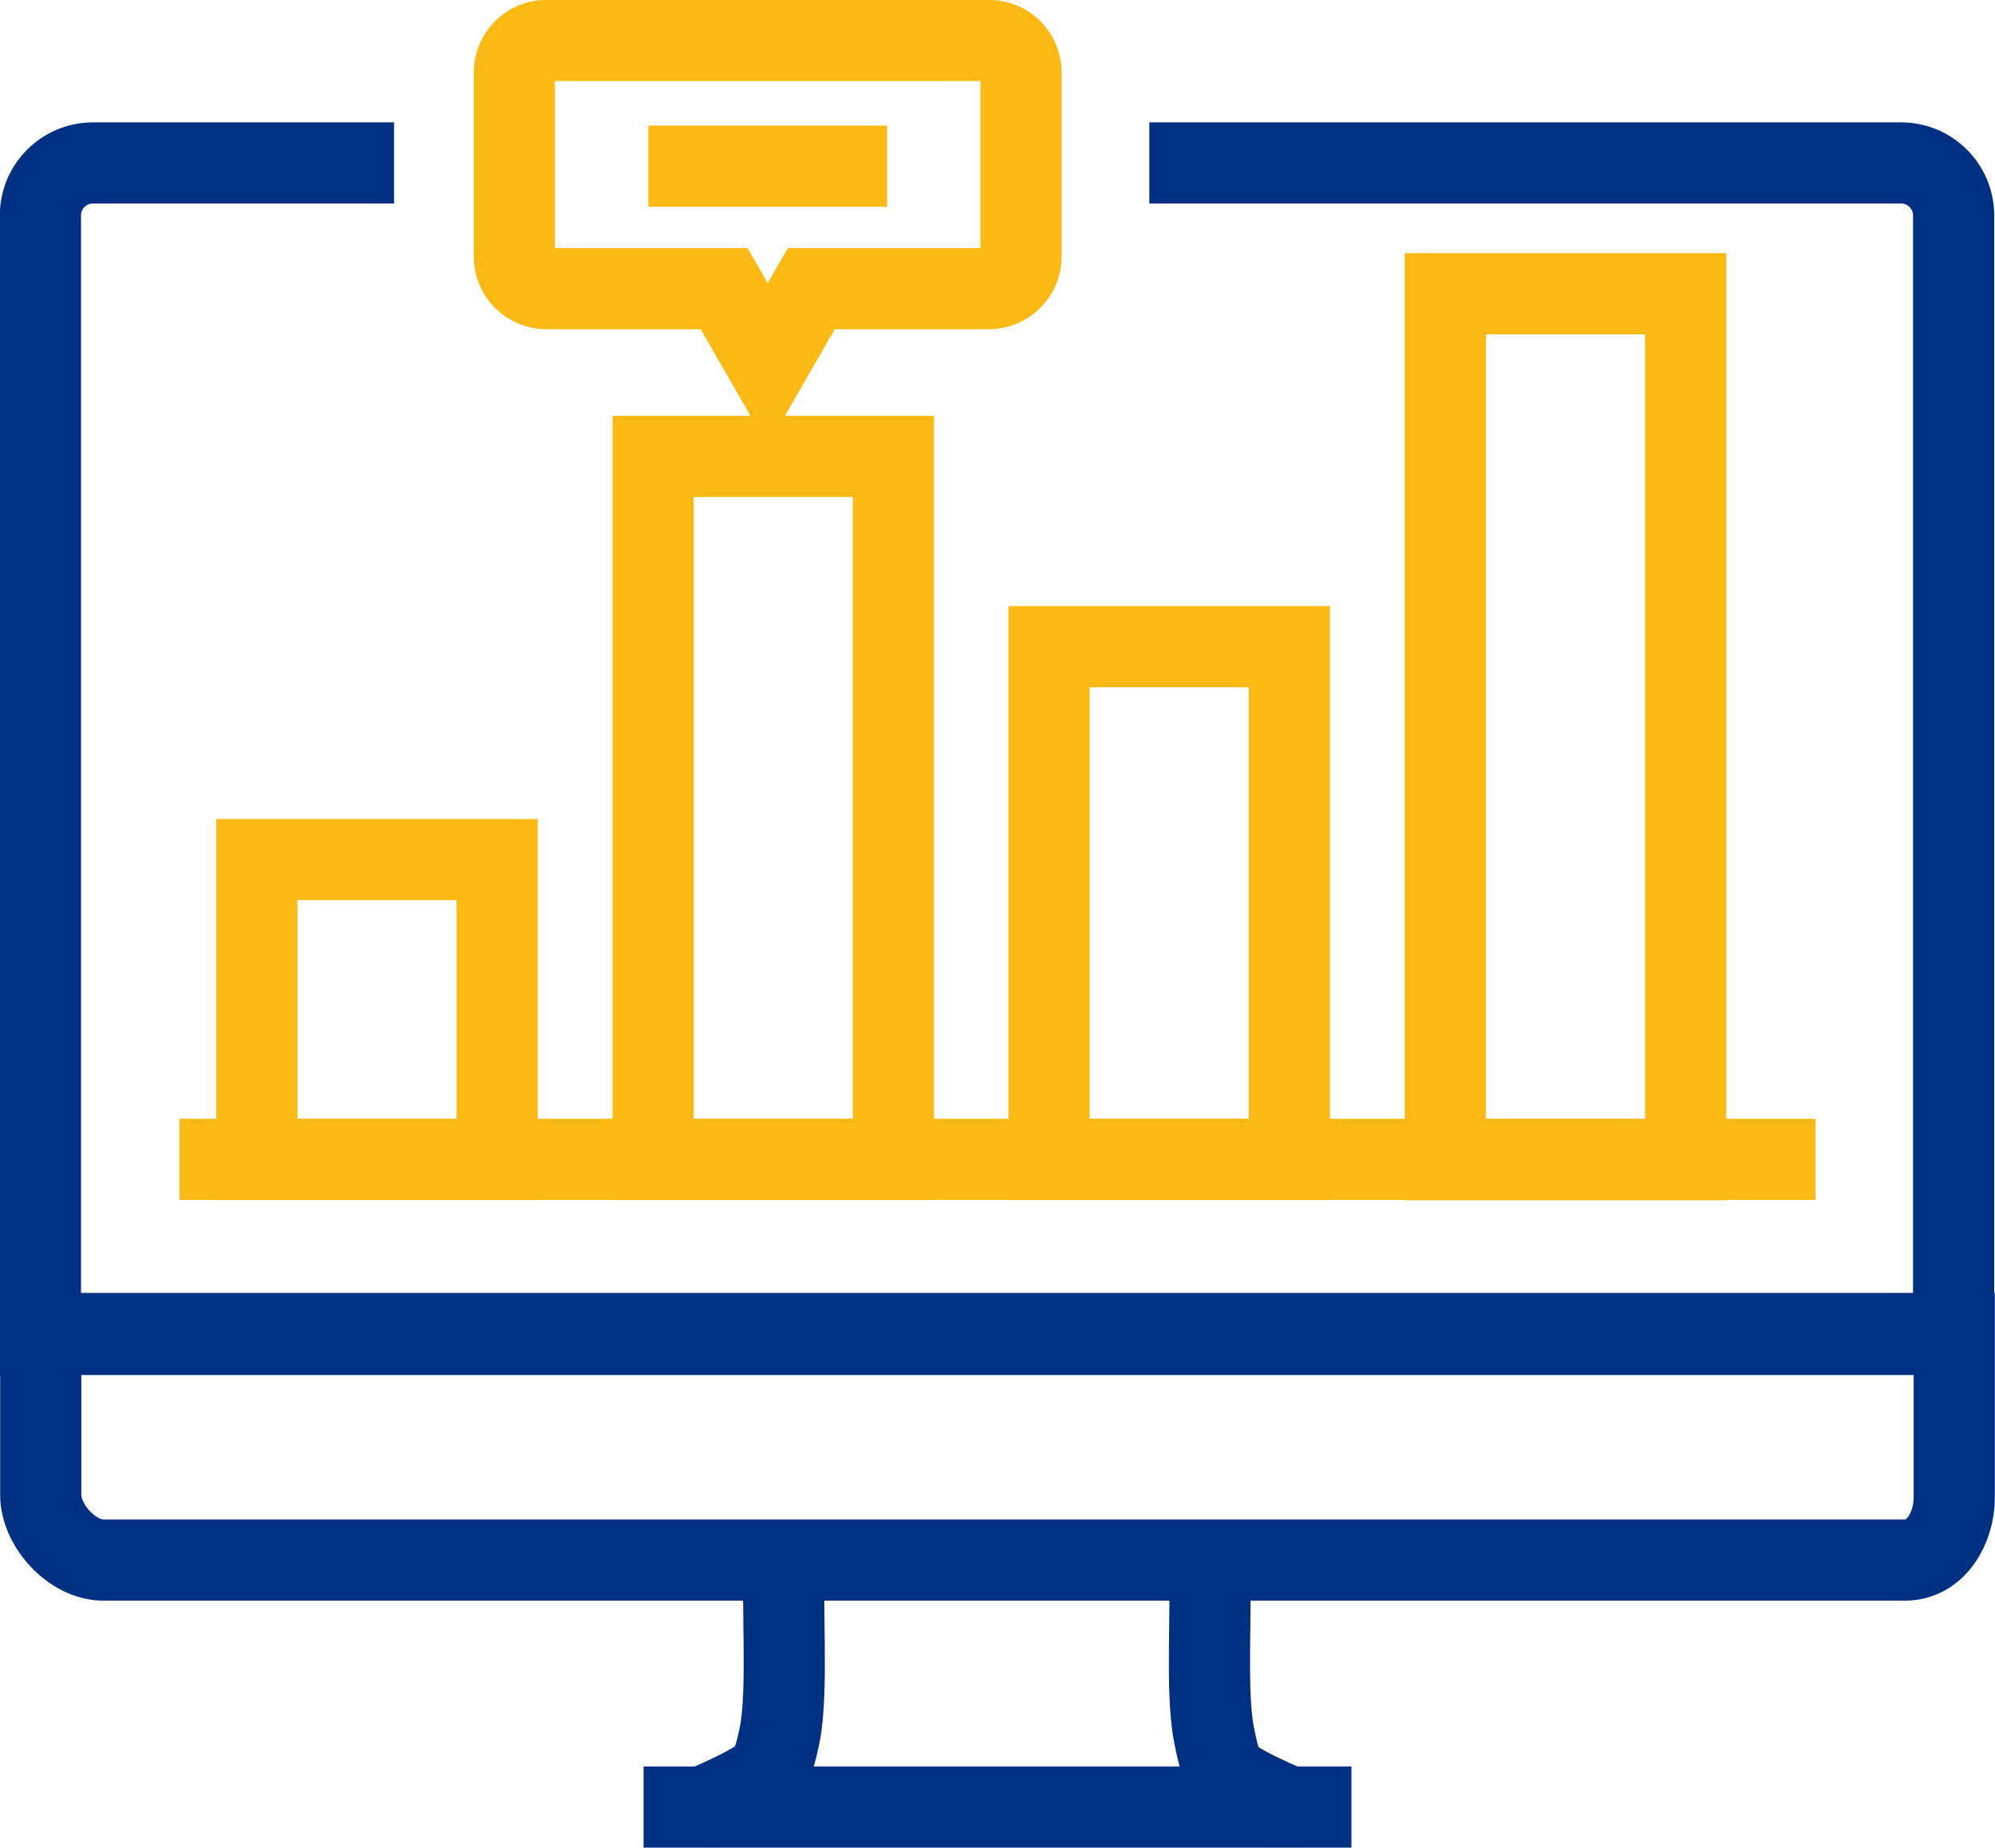
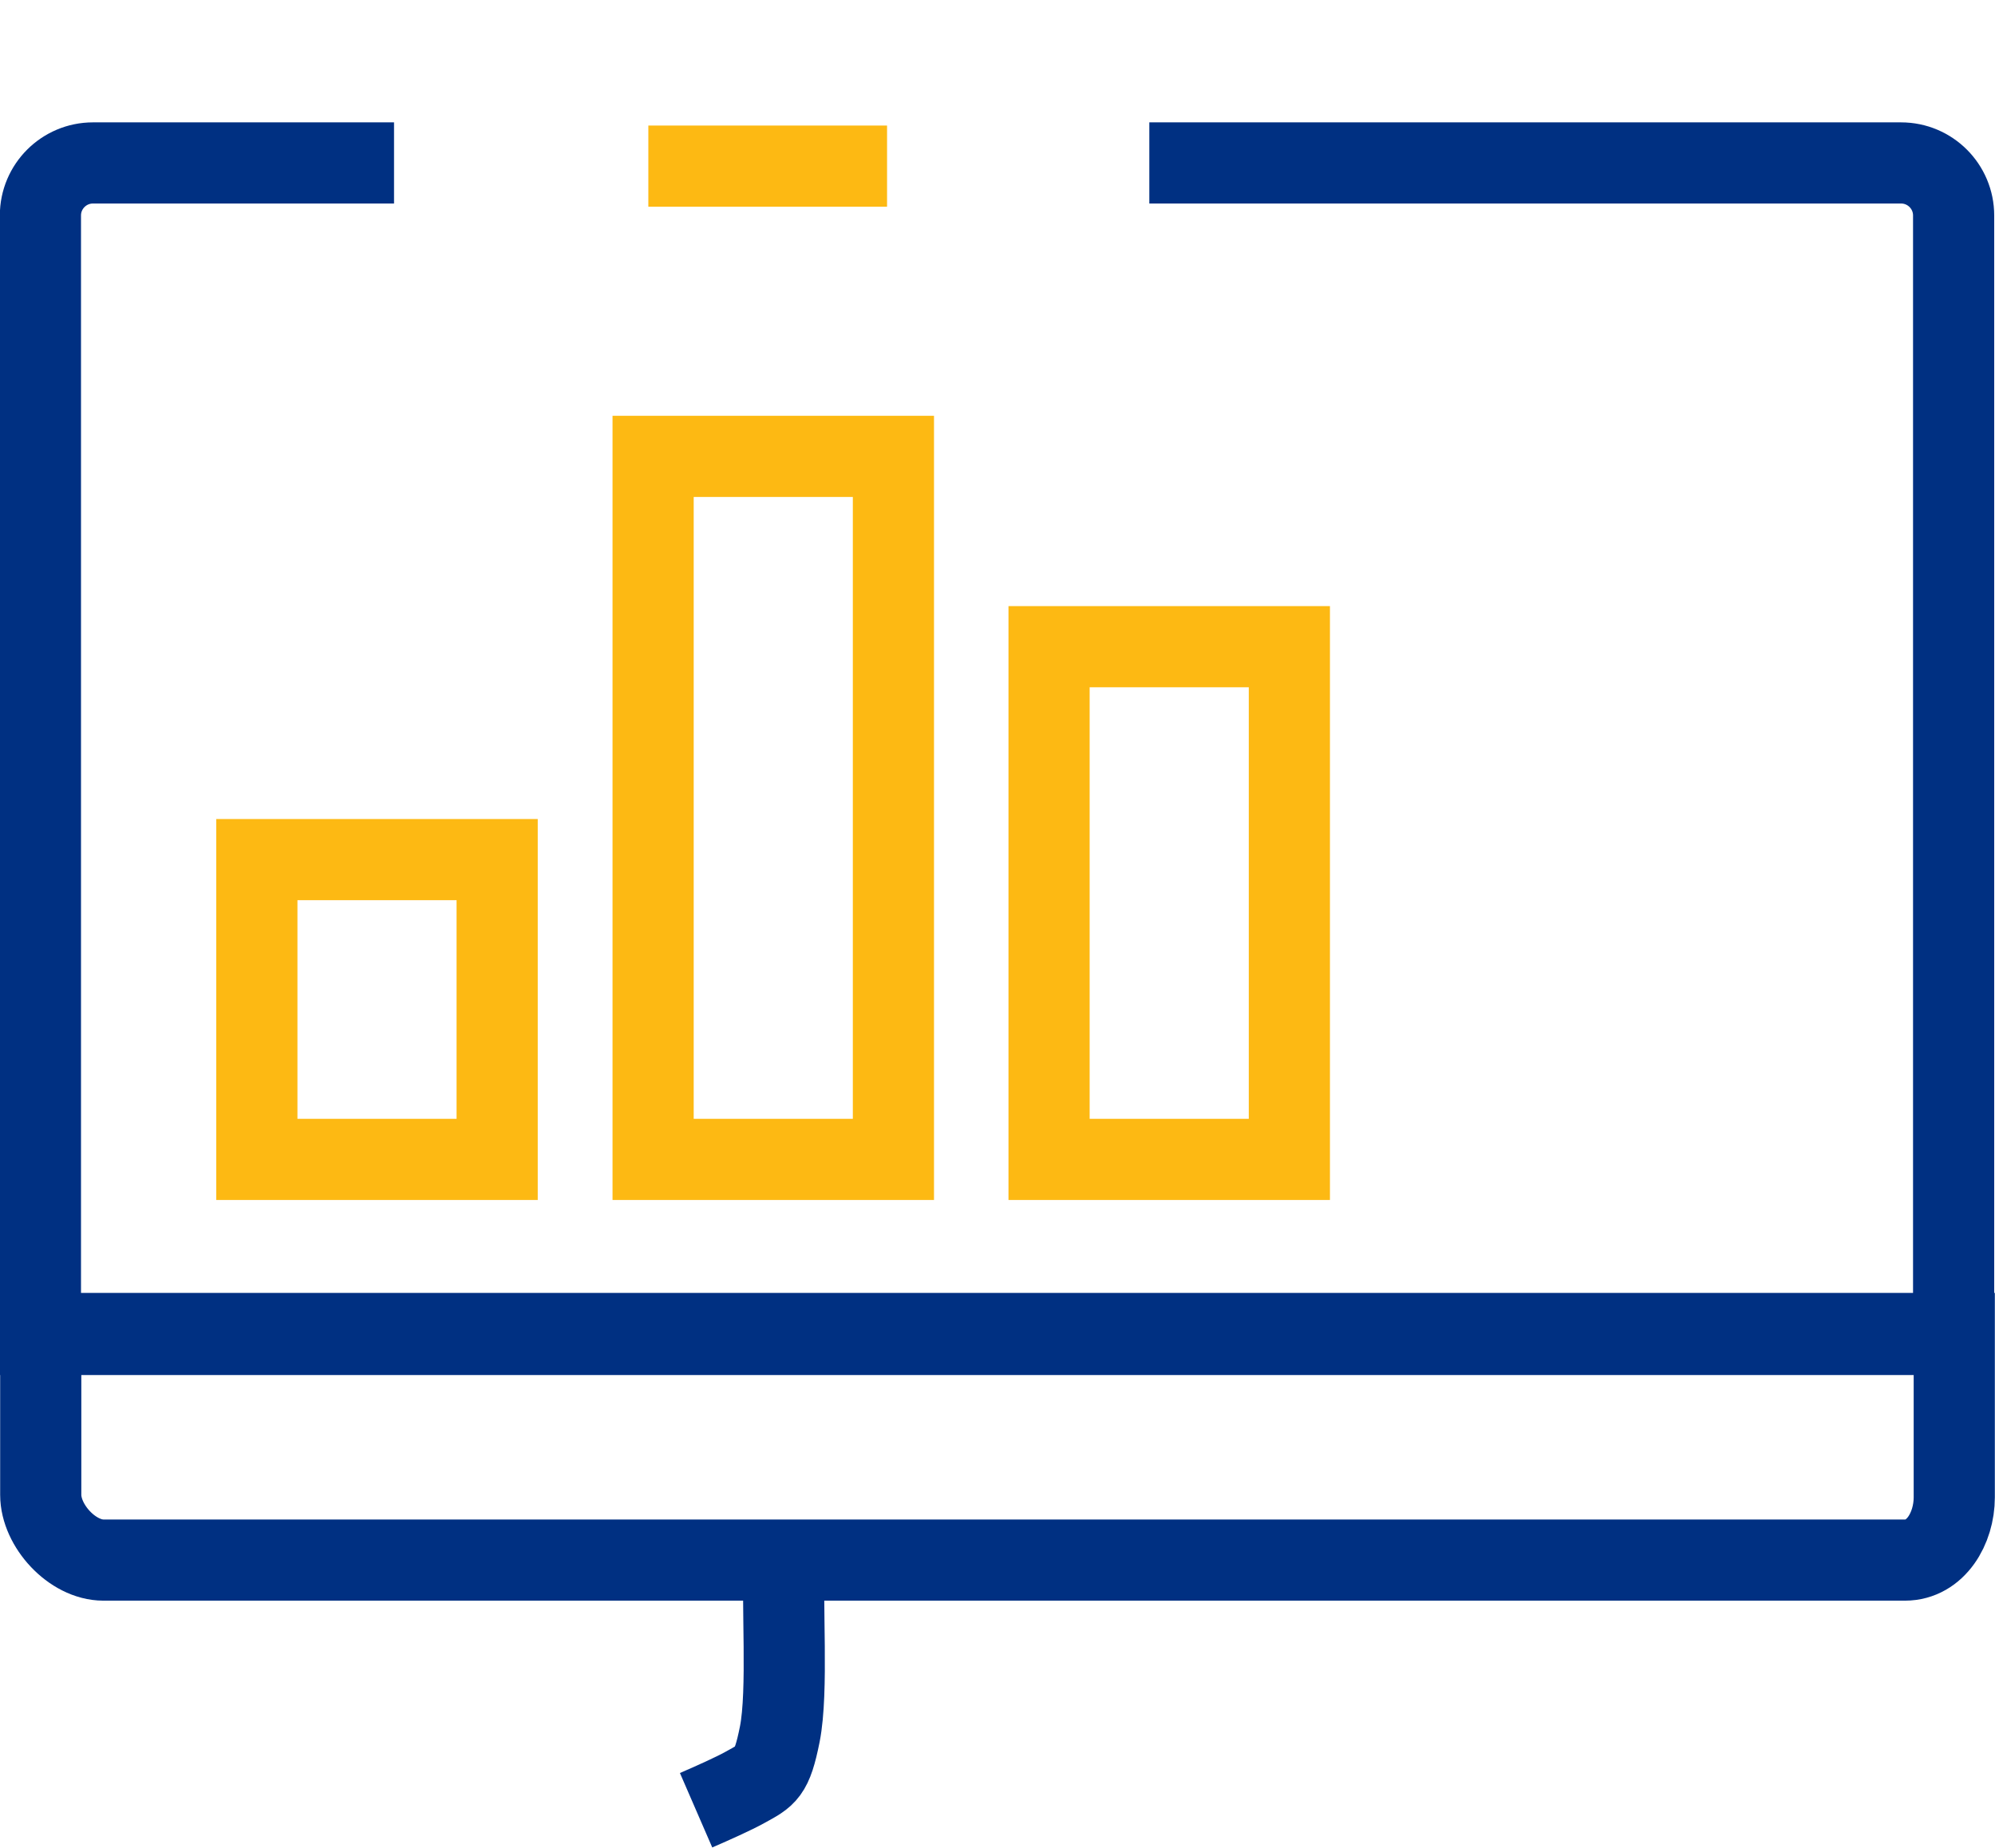
<svg xmlns="http://www.w3.org/2000/svg" id="uuid-d8618afc-861b-4172-9329-0ac3d1a0582c" width="62.68" height="58.06" viewBox="0 0 62.68 58.06">
  <g id="uuid-a088a229-c58d-4588-8e1d-b290414c50cf">
    <g id="uuid-ef90e299-7bd9-4eee-84af-3ee90943e47d">
      <g>
        <path d="M12.38,5.12H2.92c-.91,0-1.65,.74-1.65,1.65V41.93H61.38V6.77c0-.91-.74-1.65-1.65-1.65h-23.62" style="fill:none; stroke:#003082; stroke-width:2.55px;" />
        <path d="M1.28,41.9v5.07c0,.97,.99,2.05,1.97,2.05H59.85c.97,0,1.55-1,1.55-1.97v-5.15H1.28Z" style="fill:none; stroke:#003082; stroke-width:2.55px;" />
        <path d="M24.65,49.06c-.1,1.26,.12,4.06-.15,5.43-.25,1.25-.42,1.3-1.09,1.67-.38,.21-1.01,.49-1.54,.72h0" style="fill:none; stroke:#003082; stroke-width:2.55px;" />
-         <path d="M40.74,56.89c-.53-.23-1.18-.52-1.56-.73-.66-.37-.8-.41-1.04-1.67-.27-1.37-.05-4.1-.15-5.37" style="fill:none; stroke:#003082; stroke-width:2.55px;" />
-         <line x1="20.22" y1="56.78" x2="42.46" y2="56.78" style="fill:none; stroke:#003082; stroke-width:2.55px;" />
      </g>
      <g>
        <rect x="8.07" y="27.01" width="7.55" height="9.42" style="fill:none; stroke:#fdb913; stroke-width:2.55px;" />
        <rect x="20.52" y="14.34" width="7.55" height="22.09" style="fill:none; stroke:#fdb913; stroke-width:2.55px;" />
        <rect x="32.96" y="20.32" width="7.55" height="16.11" style="fill:none; stroke:#fdb913; stroke-width:2.55px;" />
-         <rect x="45.41" y="9.23" width="7.55" height="27.21" style="fill:none; stroke:#fdb913; stroke-width:2.55px;" />
-         <path d="M31.07,1.27h-13.9c-.56,0-1.01,.45-1.01,1.01v5.78c0,.56,.45,1.01,1.01,1.01h5.58l.37,.64,1,1.74,1-1.74,.37-.64h5.58c.55,0,1.01-.45,1.01-1.01V2.28c0-.56-.45-1.01-1.01-1.01Z" style="fill:none; stroke:#fdb913; stroke-width:2.55px;" />
        <line x1="20.37" y1="5.22" x2="27.87" y2="5.22" style="fill:none; stroke:#fdb913; stroke-width:2.55px;" />
-         <line x1="5.64" y1="36.43" x2="57.04" y2="36.43" style="fill:none; stroke:#fdb913; stroke-width:2.55px;" />
      </g>
    </g>
  </g>
</svg>